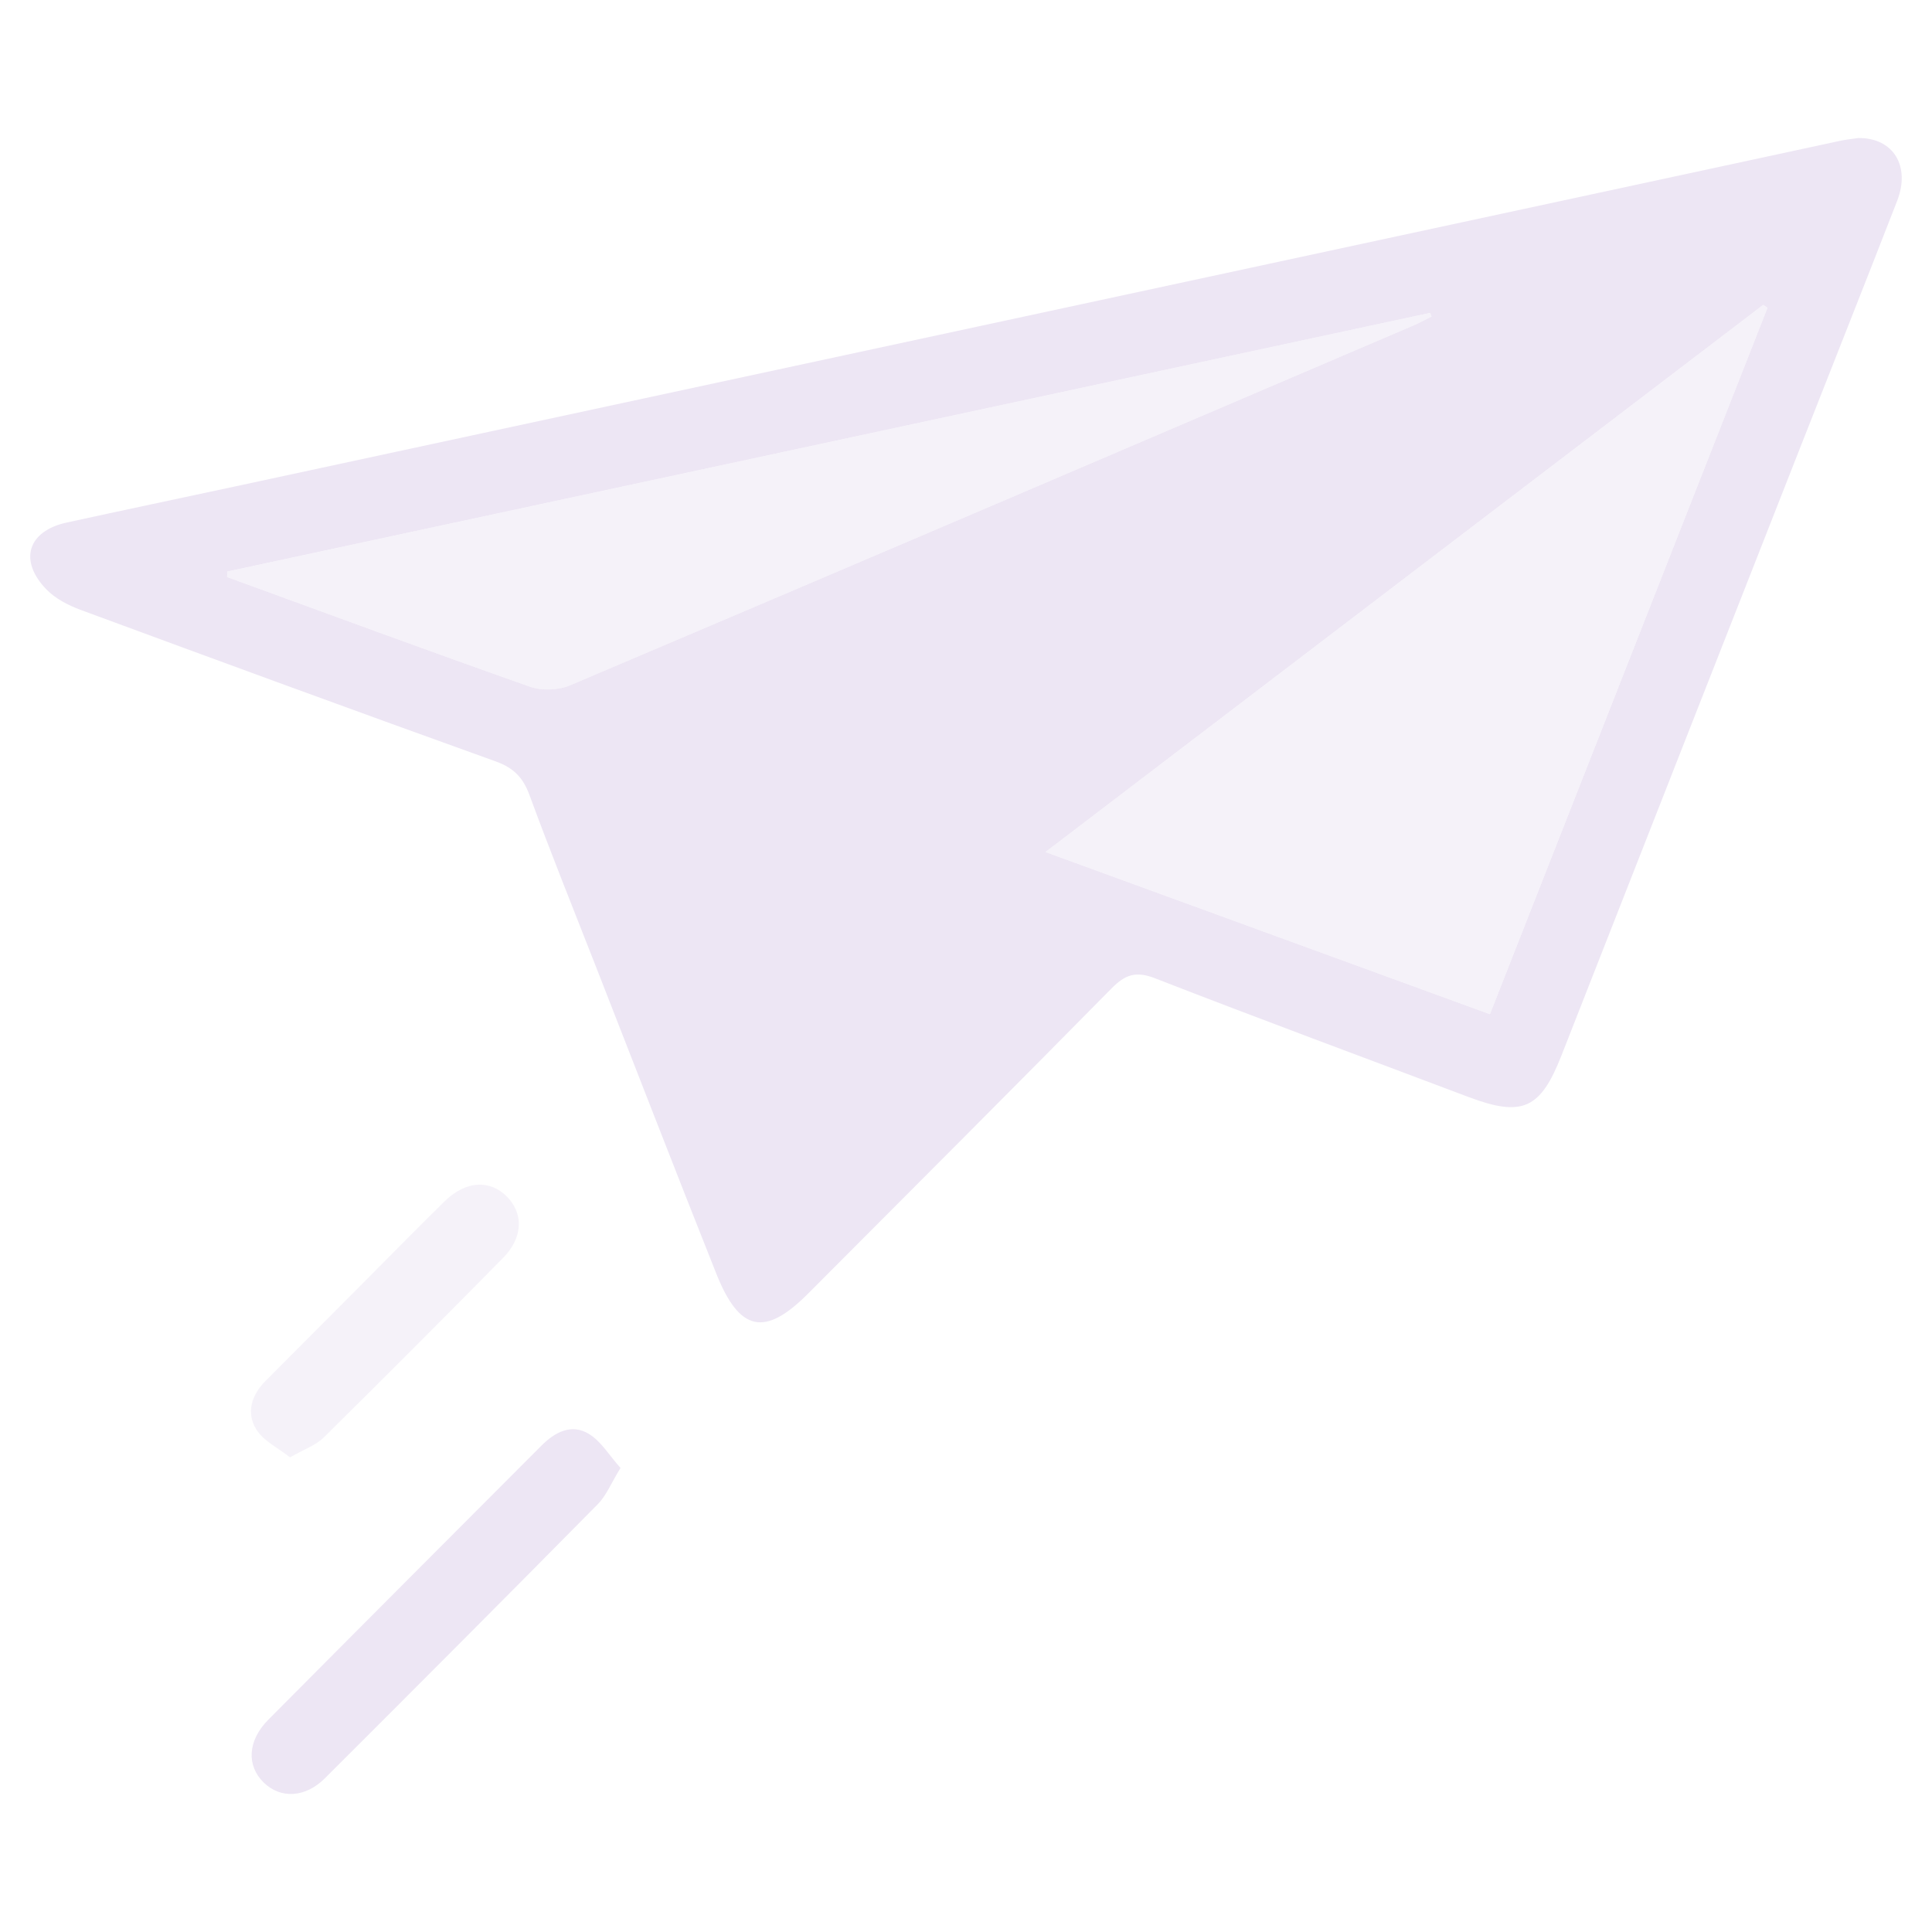
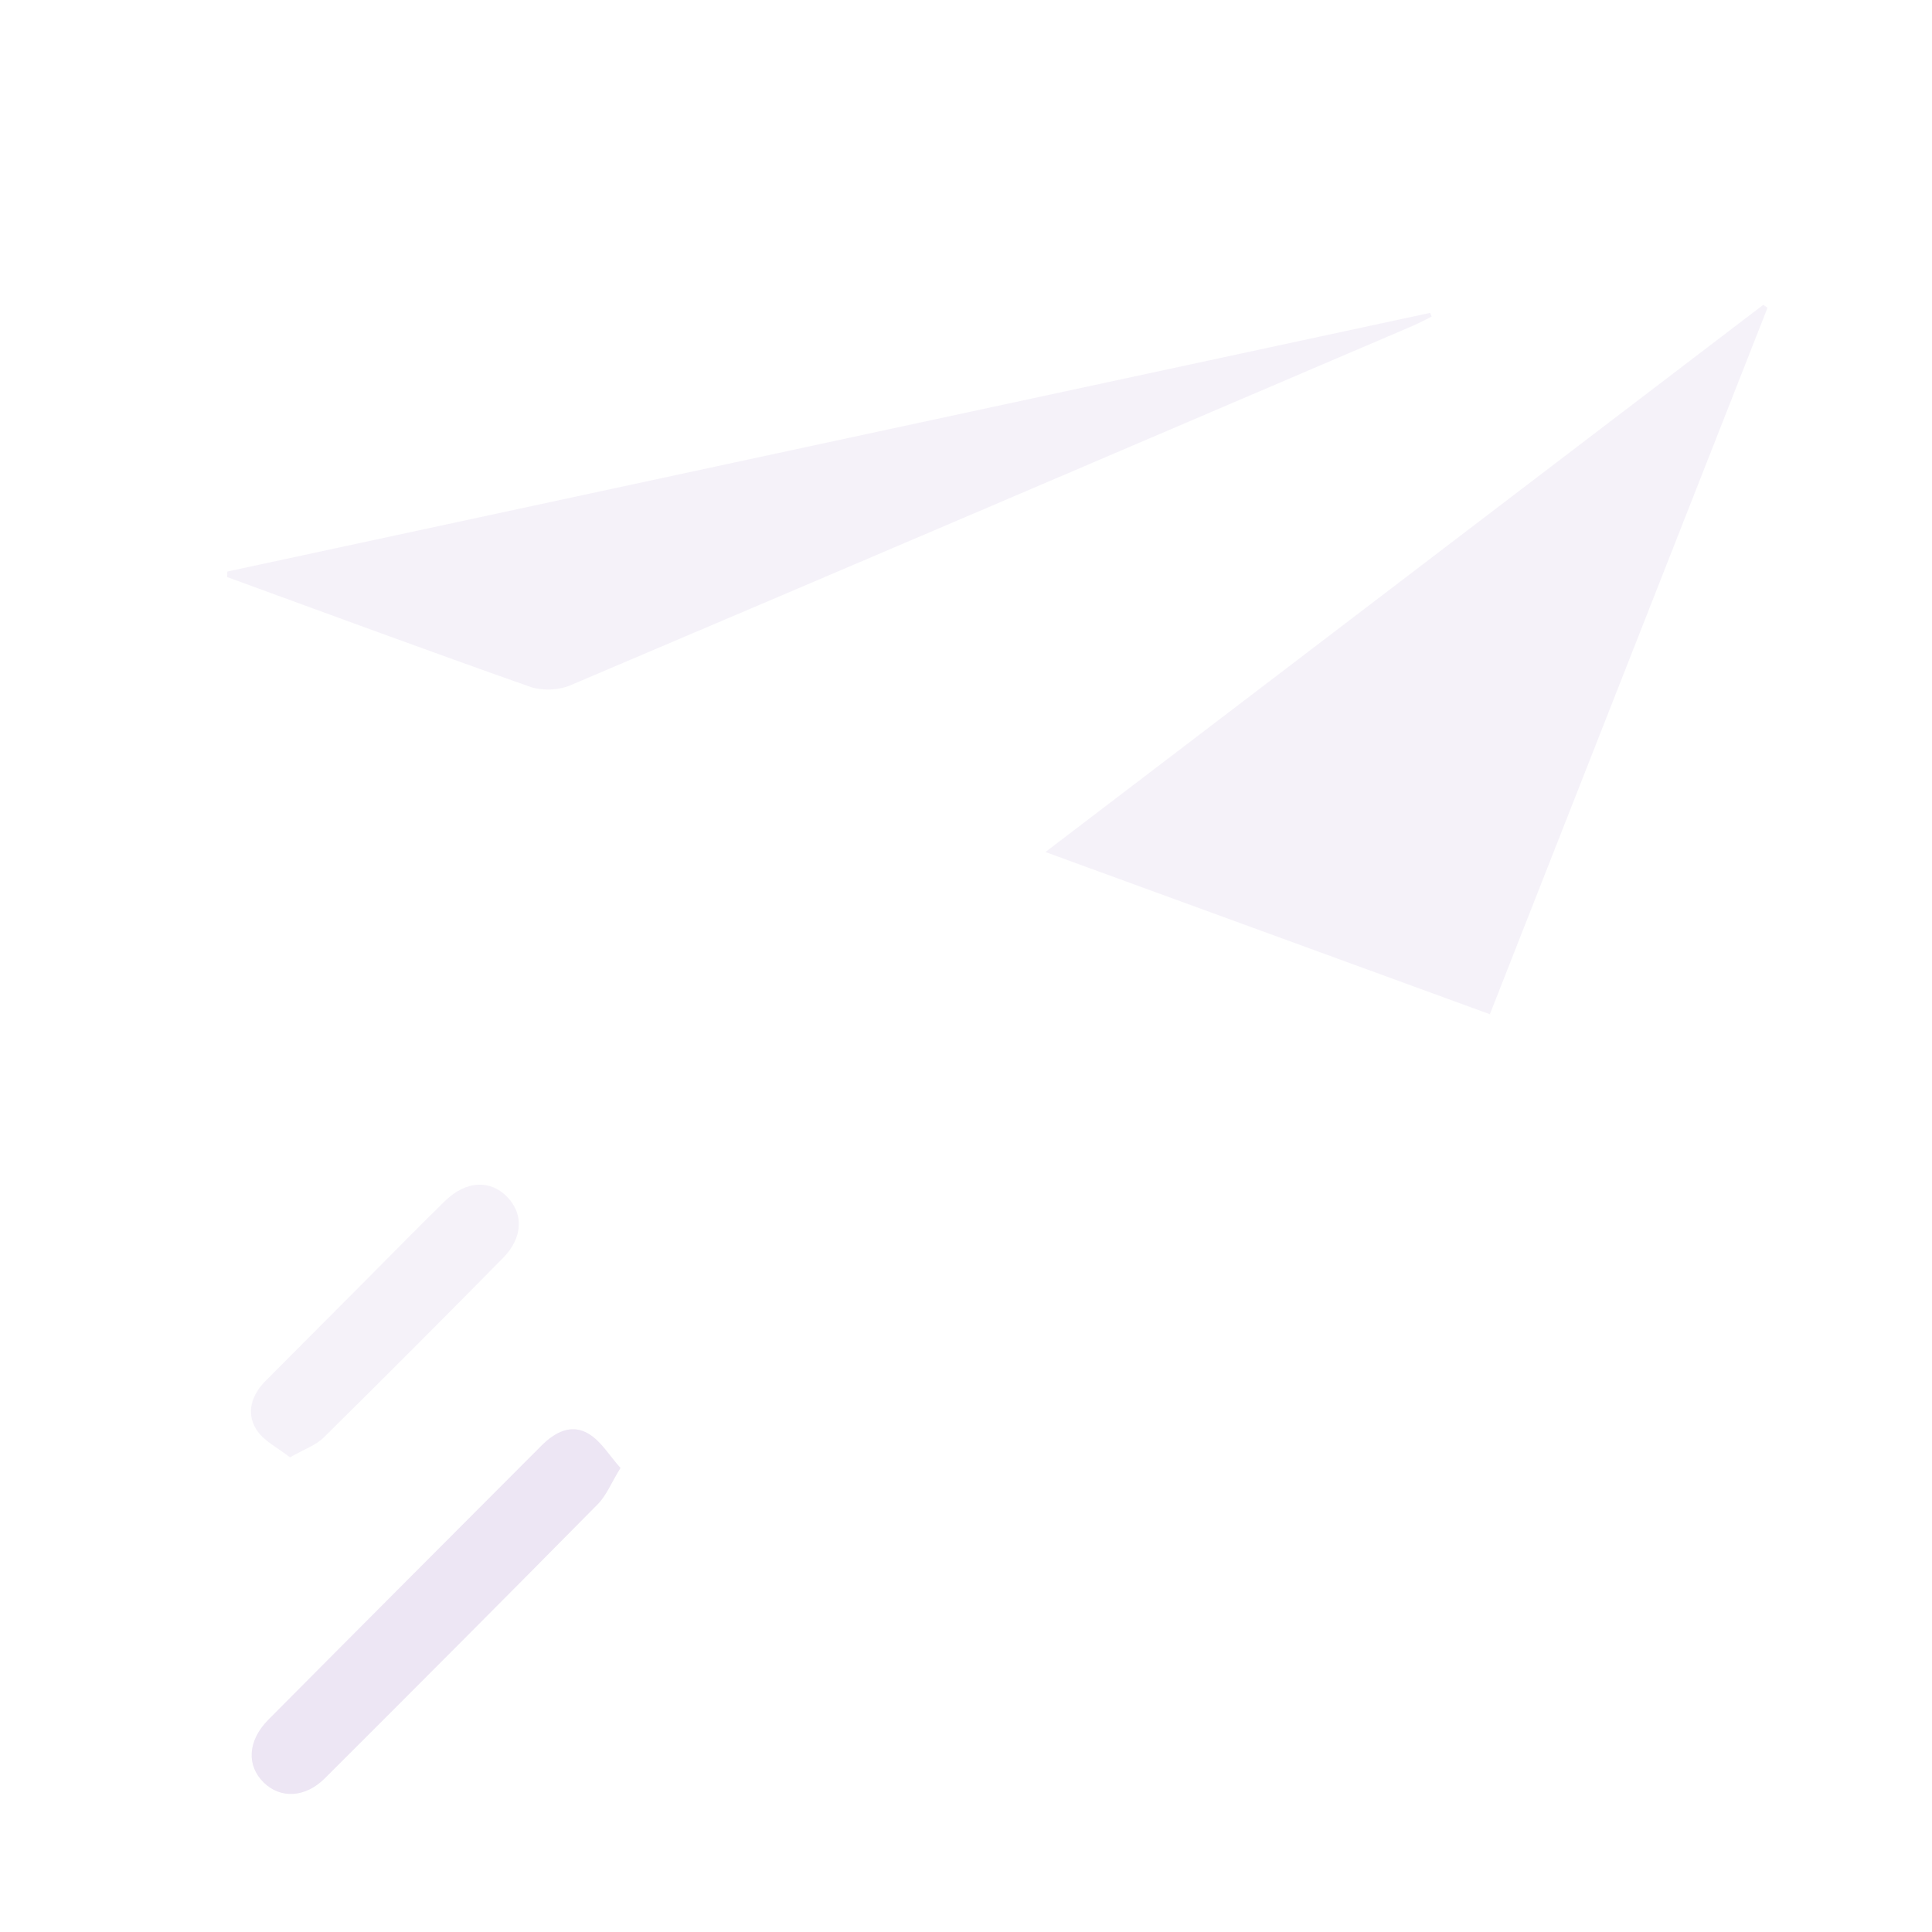
<svg xmlns="http://www.w3.org/2000/svg" version="1.1" id="report" x="0px" y="0px" viewBox="0 0 640.62 640.62" style="enable-background:new 0 0 640.62 640.62;" xml:space="preserve">
  <style type="text/css">
	.st0{fill:#EDE6F4;}
	.st1{opacity:0.5;fill:#EDE6F4;}
</style>
  <g>
-     <path class="st0" d="M616.16,45.77c-1.7,0.26-3.95,0.47-6.13,0.95c-26.63,5.72-53.25,11.47-79.87,17.21   C379.47,96.38,228.8,128.82,78.12,161.26c-18.66,4.01-37.35,7.93-56.01,12.01c-12.89,2.81-16,12.59-6.73,22.16   c2.97,3.08,7.27,5.28,11.36,6.8c45.82,16.92,91.68,33.73,137.65,50.25c5.88,2.11,9.04,5.32,11.17,11.13   c6.99,19,14.55,37.78,21.93,56.63c13.31,34.02,26.5,68.11,40.02,102.07c7.7,19.34,16.11,21.01,30.44,6.63   c33.58-33.69,67.22-67.29,100.6-101.18c4.54-4.59,8.04-5.86,14.43-3.38c34.51,13.44,69.28,26.28,103.93,39.36   c17.89,6.74,23.88,4.01,30.85-13.77c26.17-66.74,52.4-133.44,78.61-200.17c10.9-27.74,21.9-55.43,32.7-83.21   C633.55,55.07,627.77,45.61,616.16,45.77z M189.02,227.25c-3.85,1.63-9.35,1.84-13.3,0.45c-33.58-11.82-66.98-24.17-100.43-36.36   c0.03-0.61,0.07-1.23,0.09-1.84c132.94-28.59,265.89-57.17,398.83-85.76c0.16,0.41,0.31,0.82,0.47,1.23   c-2.04,1.01-4.04,2.11-6.12,3.01C375.42,147.82,282.28,187.68,189.02,227.25z M494.03,336.3c-49.14-17.93-97.57-35.6-147.38-53.78   c79.98-60.97,159-121.2,238.01-181.44c0.47,0.32,0.95,0.65,1.42,0.97C555.49,179.87,524.92,257.7,494.03,336.3z" />
    <path class="st0" d="M205.75,486.75c-3.13,5.09-4.7,9.15-7.51,11.99c-30.04,30.43-60.24,60.7-90.5,90.9   c-6.51,6.5-14.69,6.85-20.25,1.47c-5.81-5.61-5.42-13.94,1.46-20.86c30.12-30.35,60.34-60.57,90.53-90.85   c4.51-4.54,10.03-7.47,15.81-3.92C199.36,477.97,202.09,482.67,205.75,486.75z" />
    <path class="st1" d="M166.81,417.11c-19.7,19.98-39.51,39.86-59.49,59.56c-2.63,2.59-6.51,3.89-11.16,6.57   c-4-3.18-8.82-5.45-11.17-9.26c-3.41-5.47-1.63-11.39,3.04-16.07c11.28-11.34,22.58-22.67,33.87-34   c8.51-8.55,16.96-17.19,25.58-25.62c6.96-6.82,15.07-7.26,20.74-1.38C173.66,402.56,173.36,410.46,166.81,417.11z" />
    <path class="st1" d="M586.08,102.05c-30.58,77.82-61.17,155.65-92.06,234.25c-49.14-17.93-97.57-35.61-147.37-53.78   c79.98-60.97,159-121.2,238.02-181.44C585.14,101.4,585.61,101.73,586.08,102.05z" />
-     <path class="st1" d="M75.39,189.51c132.94-28.59,265.89-57.18,398.83-85.77c0.16,0.41,0.32,0.82,0.48,1.24   c-2.04,1.01-4.04,2.11-6.13,3.01c-93.15,39.83-186.29,79.7-279.55,119.28c-3.85,1.64-9.35,1.83-13.29,0.44   c-33.59-11.83-66.99-24.17-100.44-36.37C75.32,190.73,75.35,190.12,75.39,189.51z" />
+     <path class="st1" d="M75.39,189.51c132.94-28.59,265.89-57.18,398.83-85.77c0.16,0.41,0.32,0.82,0.48,1.24   c-2.04,1.01-4.04,2.11-6.13,3.01c-93.15,39.83-186.29,79.7-279.55,119.28c-3.85,1.64-9.35,1.83-13.29,0.44   c-33.59-11.83-66.99-24.17-100.44-36.37C75.32,190.73,75.35,190.12,75.39,189.51" />
  </g>
</svg>